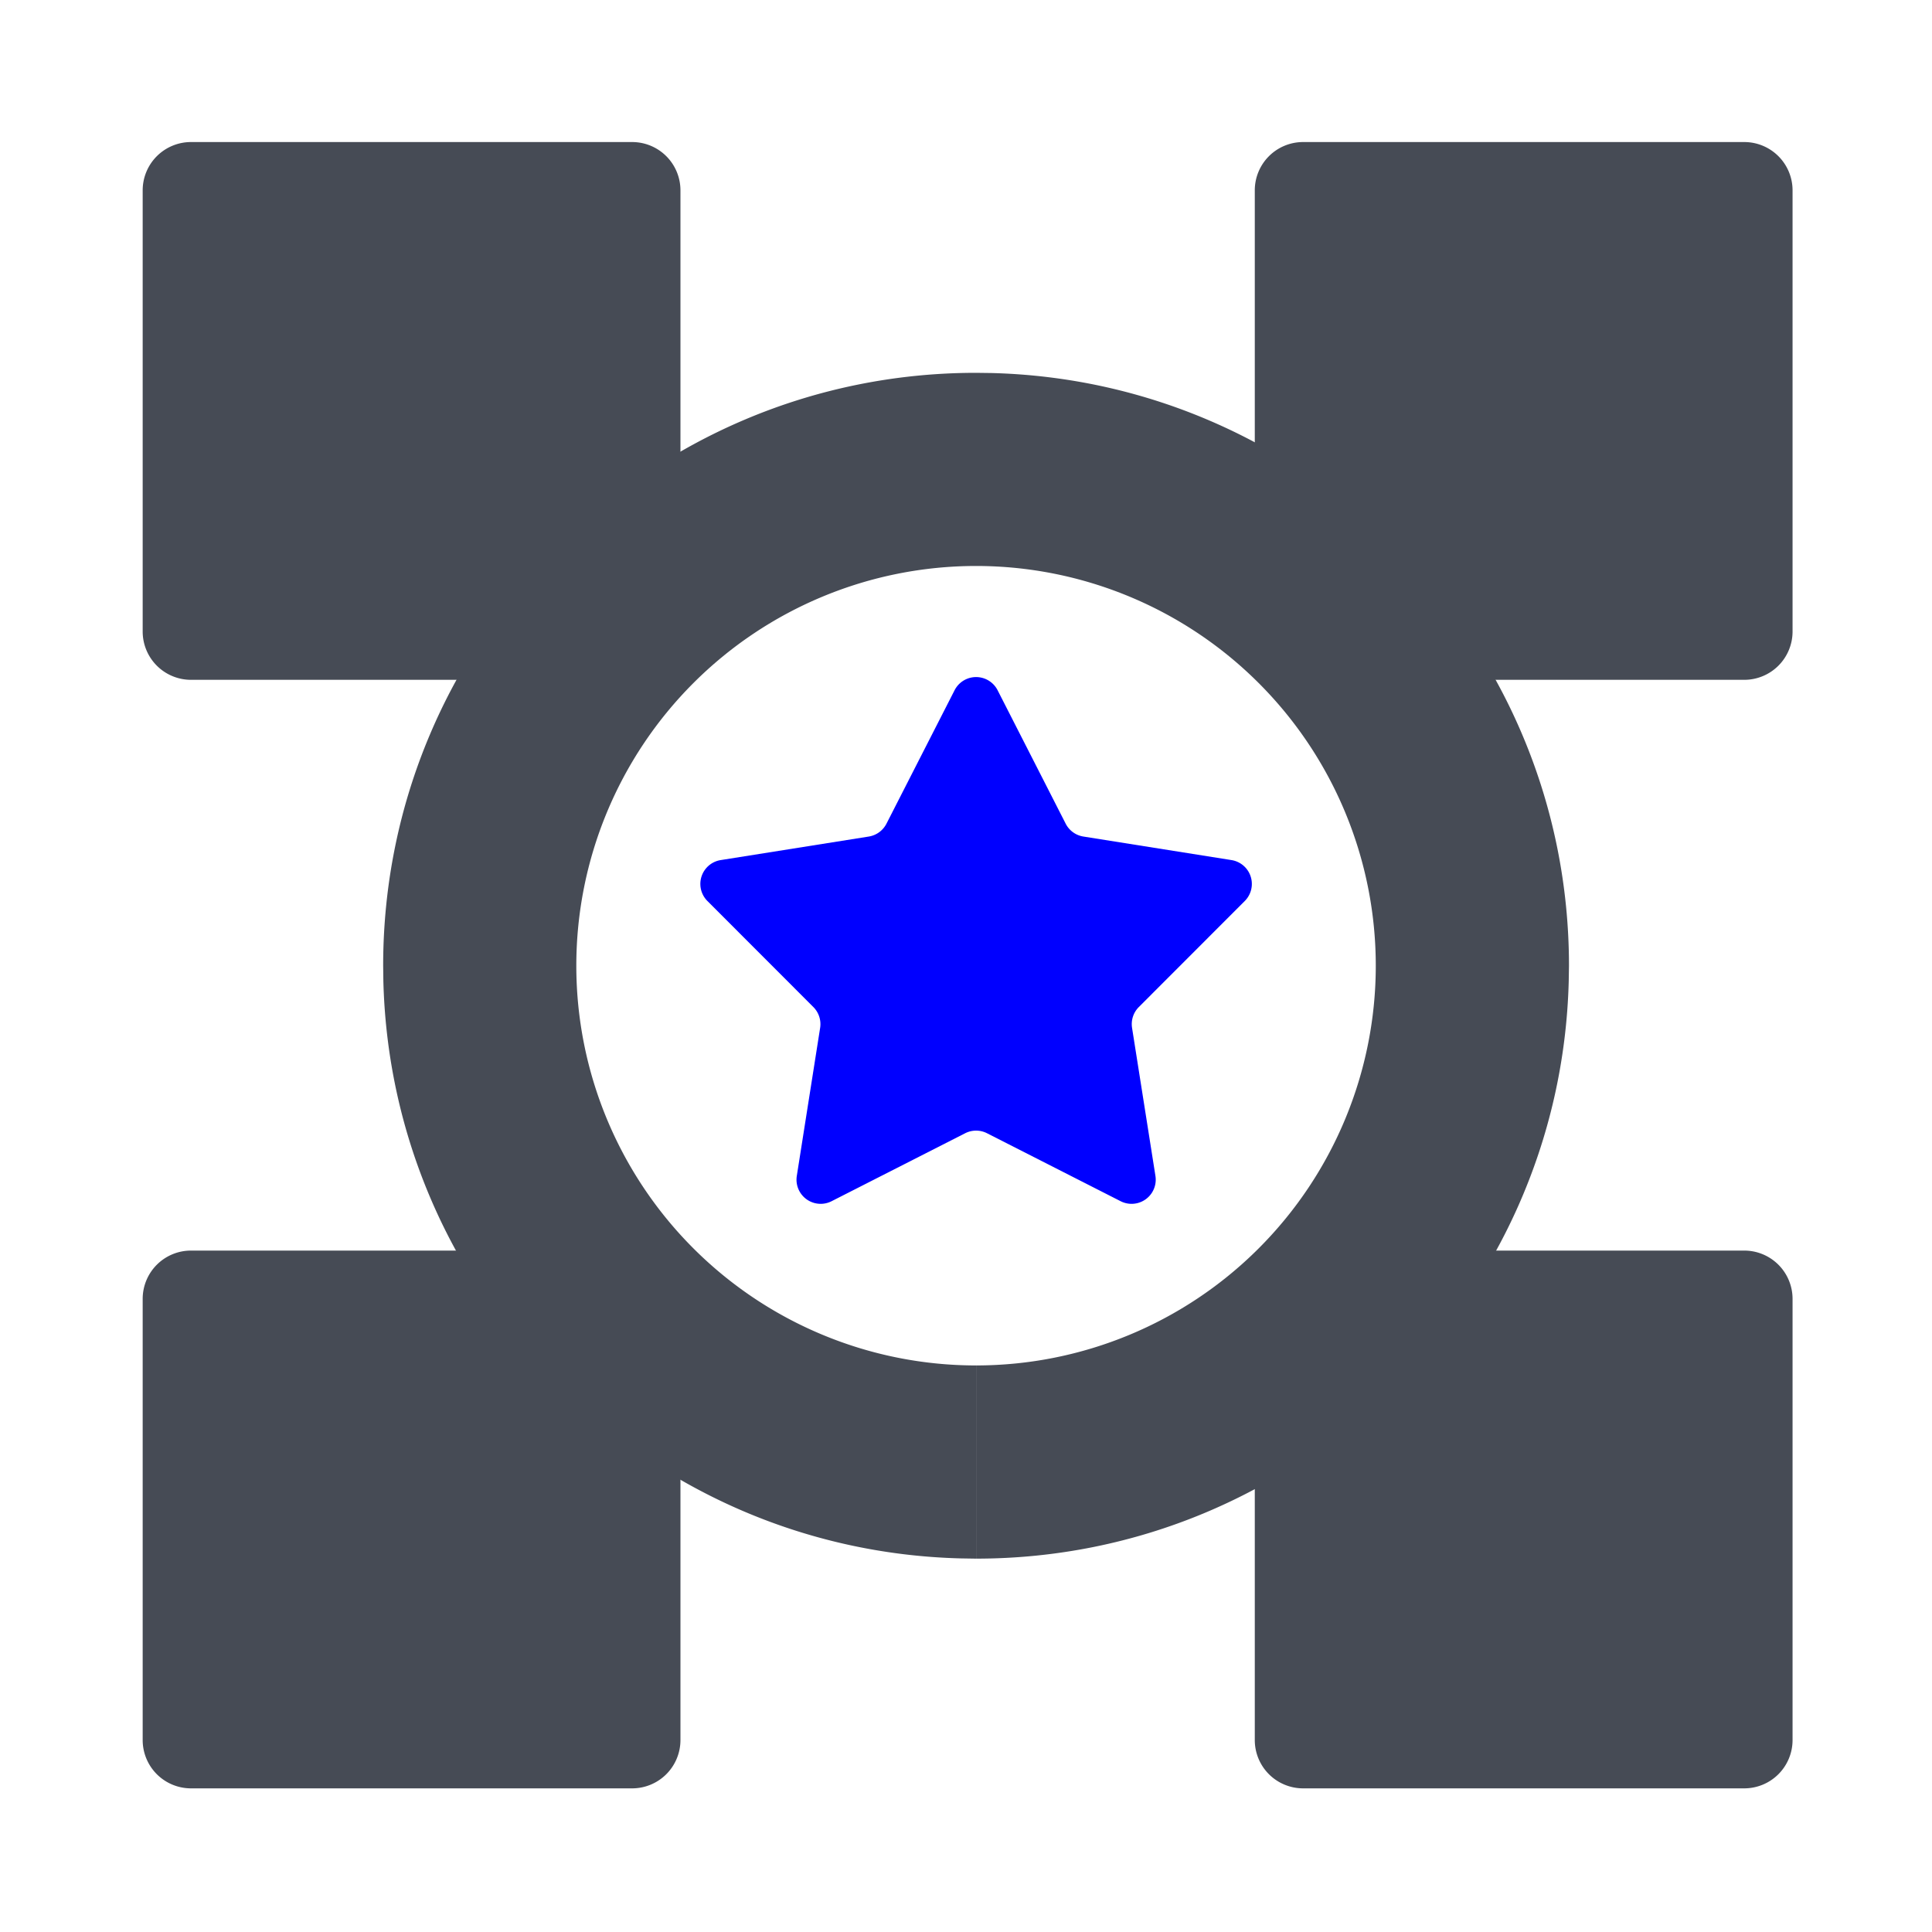
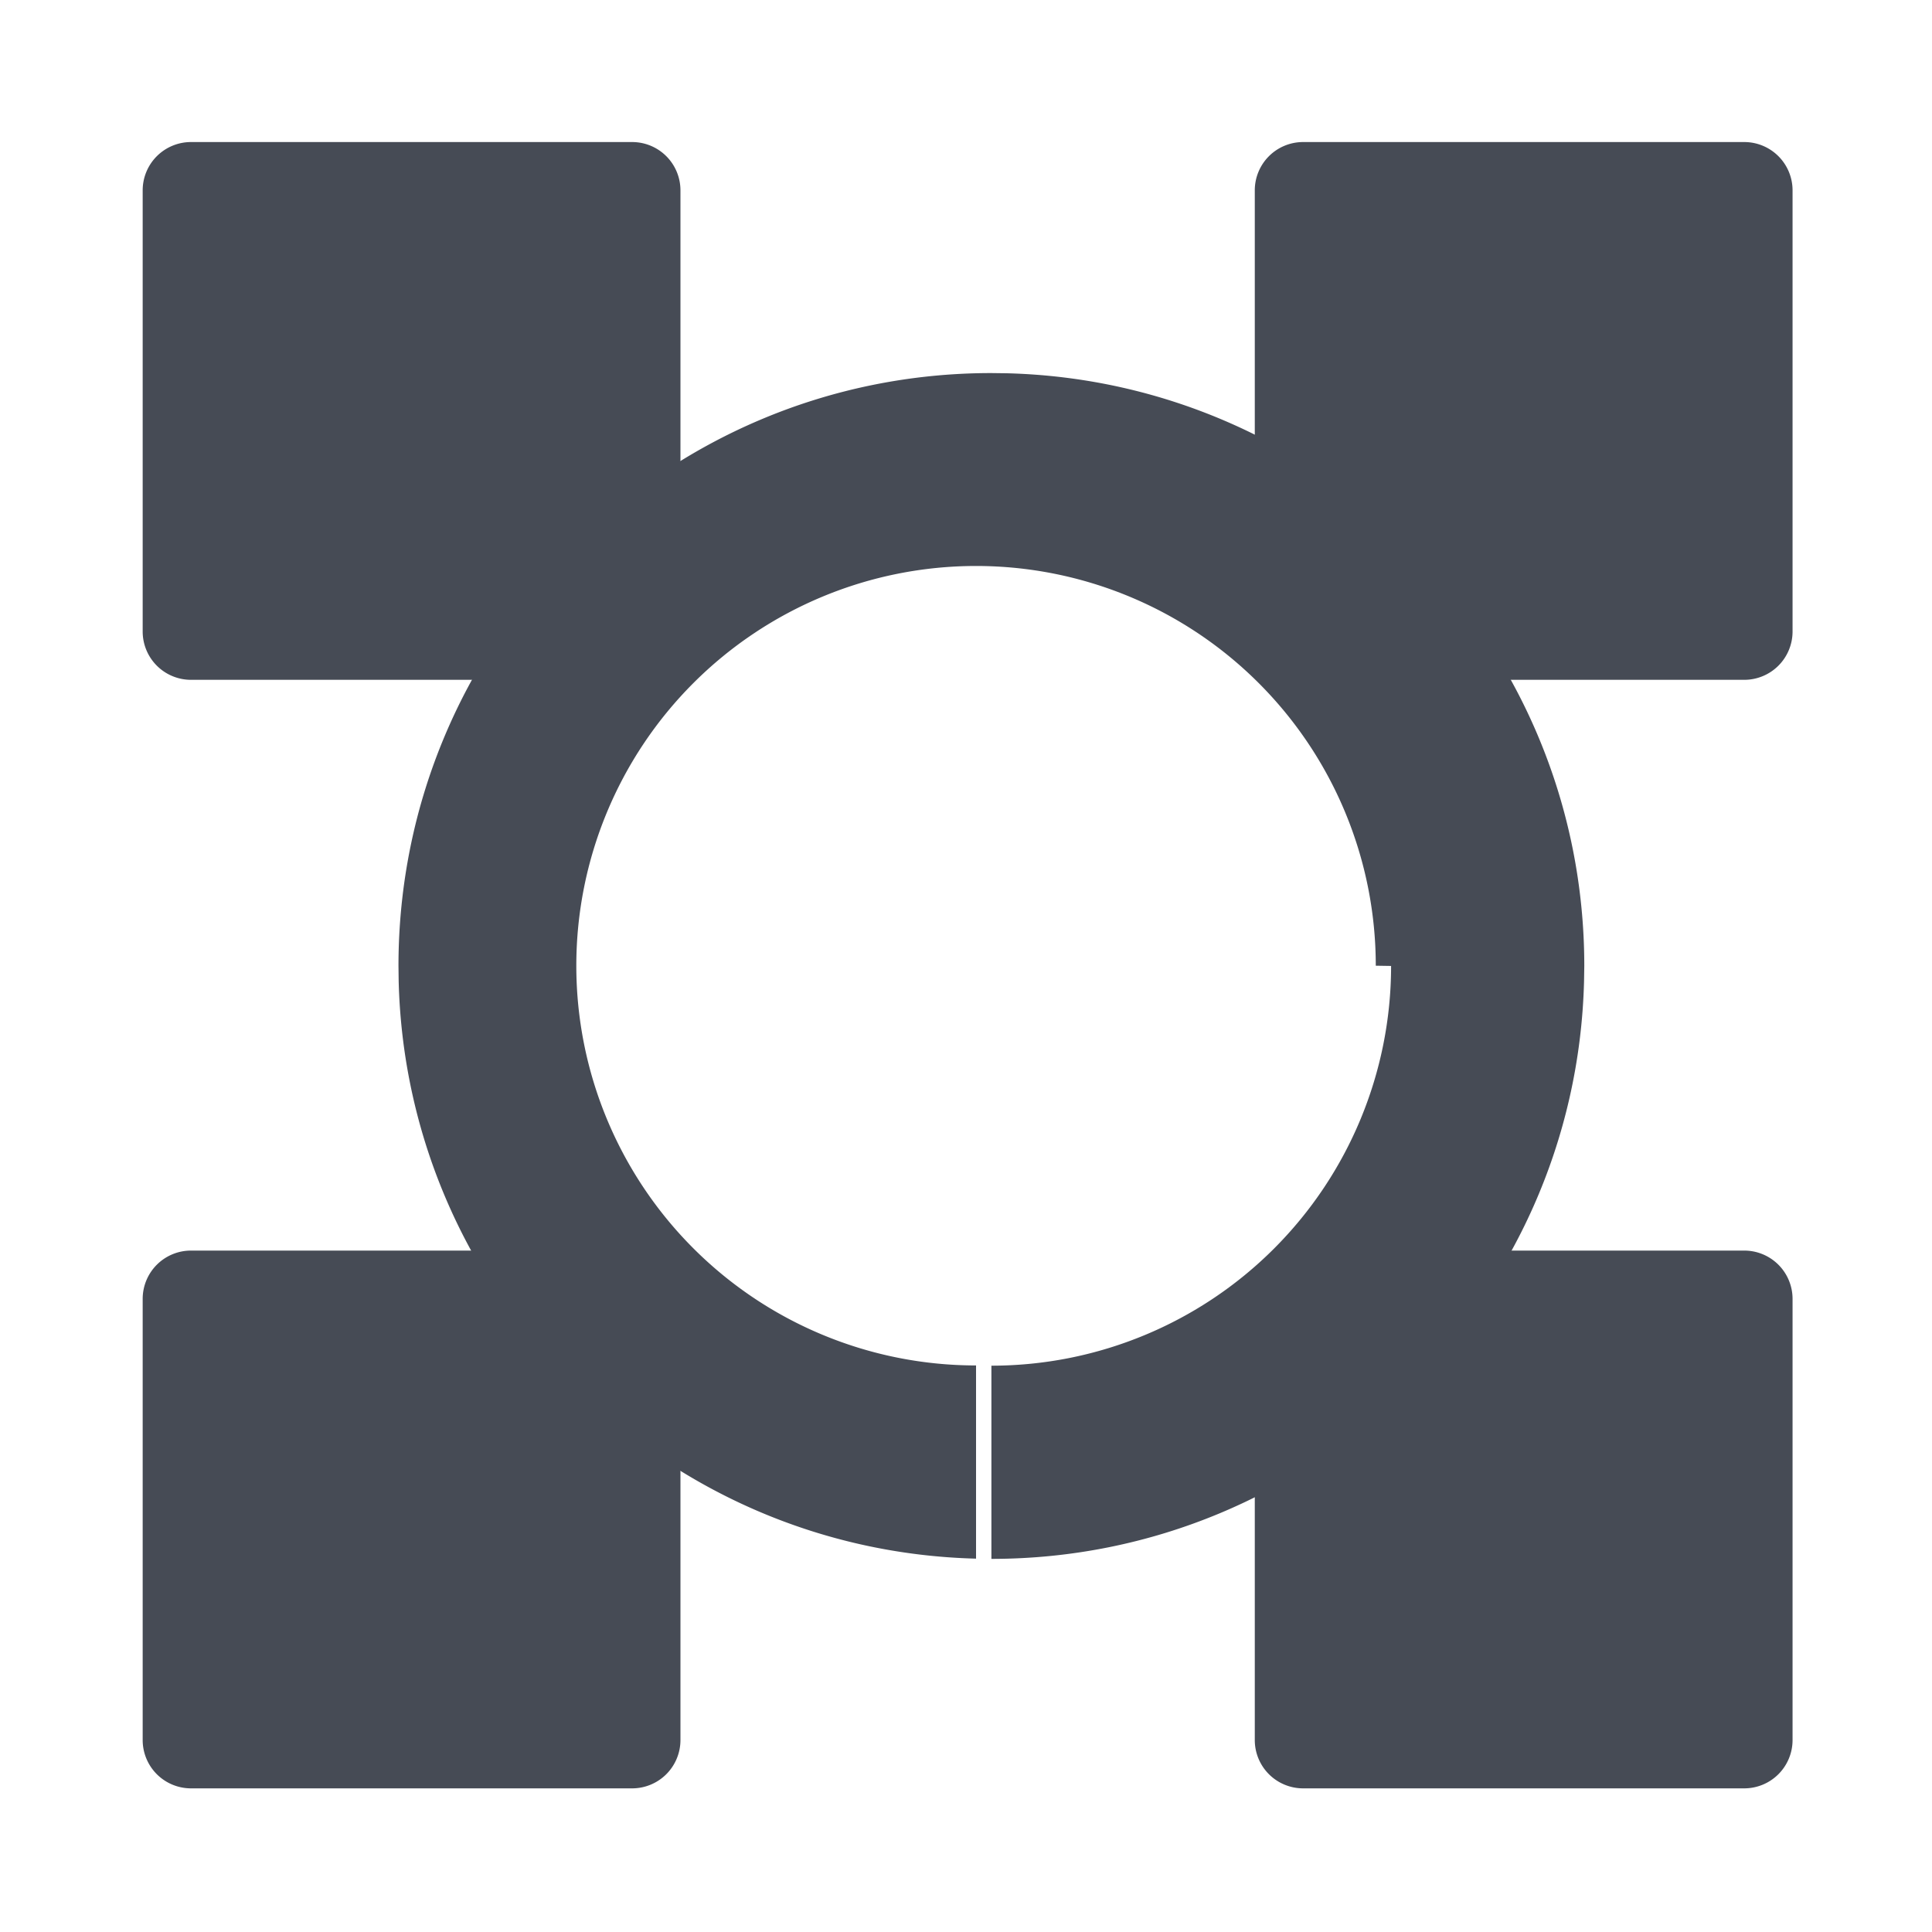
<svg xmlns="http://www.w3.org/2000/svg" fill="none" viewBox="0 0 40 40">
  <path fill="#464B55" d="M2.954 3.941a1 1 0 0 1 1-1h9.134a1 1 0 0 1 1 1v9.134a1 1 0 0 1-1 1H3.954a1 1 0 0 1-1-1zm0 22.951a1 1 0 0 1 1-1h9.134a1 1 0 0 1 1 1v9.134a1 1 0 0 1-1 1H3.954a1 1 0 0 1-1-1zM25.979 3.941a1 1 0 0 1 1-1h9.134a1 1 0 0 1 1 1v9.134a1 1 0 0 1-1 1h-9.134a1 1 0 0 1-1-1zm0 22.951a1 1 0 0 1 1-1h9.134a1 1 0 0 1 1 1v9.134a1 1 0 0 1-1 1h-9.134a1 1 0 0 1-1-1z" />
-   <path fill="#464B55" d="M28.484 19.994a8.276 8.276 0 1 0-8.276 8.276v4l-.317-.005c-6.527-.166-11.789-5.427-11.954-11.954l-.004-.317c0-6.78 5.496-12.275 12.276-12.275l.316.004c6.633.168 11.959 5.598 11.959 12.271l-.005.317c-.168 6.633-5.597 11.958-12.27 11.959v-4a8.276 8.276 0 0 0 8.275-8.276" />
-   <path fill="#0000FF" d="M19.764 14.29a.5.5 0 0 1 .89 0l1.41 2.764a.5.5 0 0 0 .368.266l3.064.487a.5.5 0 0 1 .275.848l-2.193 2.195a.5.5 0 0 0-.14.431l.484 3.065a.5.5 0 0 1-.72.524l-2.766-1.407a.5.5 0 0 0-.454 0l-2.765 1.407a.5.5 0 0 1-.72-.524l.483-3.065a.5.5 0 0 0-.14-.431l-2.193-2.195a.5.5 0 0 1 .275-.848l3.064-.487a.5.5 0 0 0 .367-.266z" />
+   <path fill="#464B55" d="M28.484 19.994a8.276 8.276 0 1 0-8.276 8.276v4c-6.527-.166-11.789-5.427-11.954-11.954l-.004-.317c0-6.78 5.496-12.275 12.276-12.275l.316.004c6.633.168 11.959 5.598 11.959 12.271l-.005.317c-.168 6.633-5.597 11.958-12.27 11.959v-4a8.276 8.276 0 0 0 8.275-8.276" />
</svg>